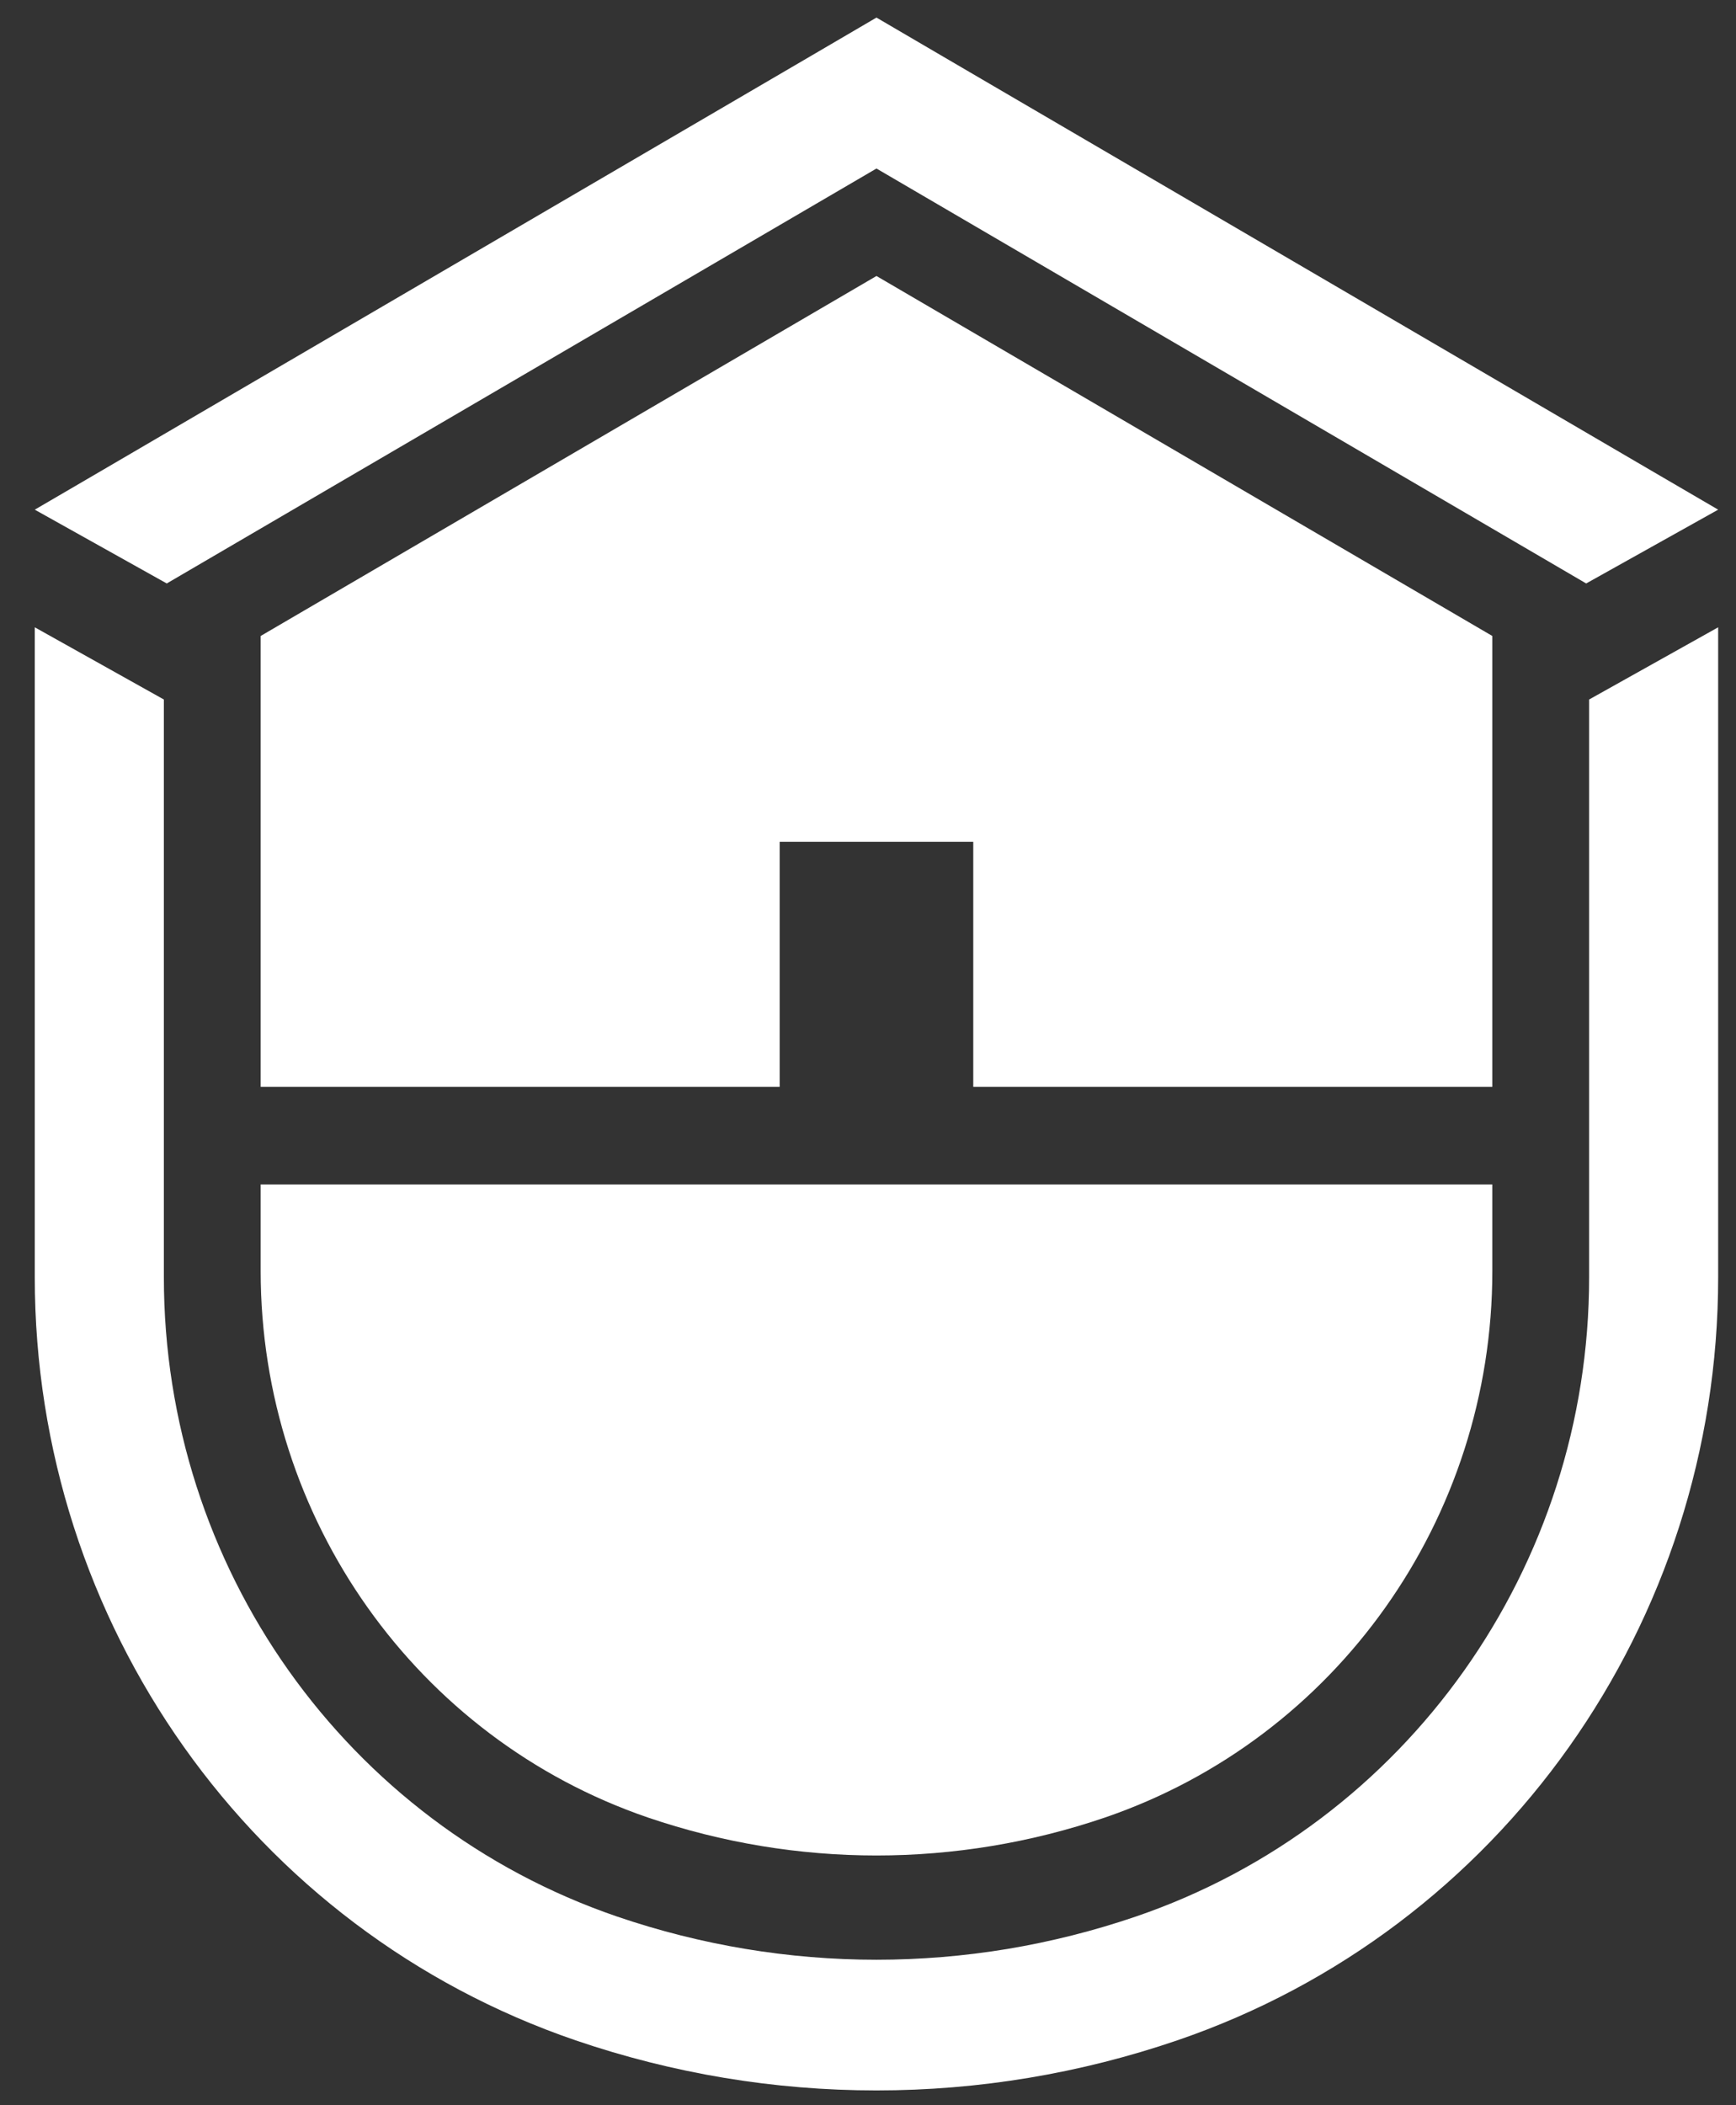
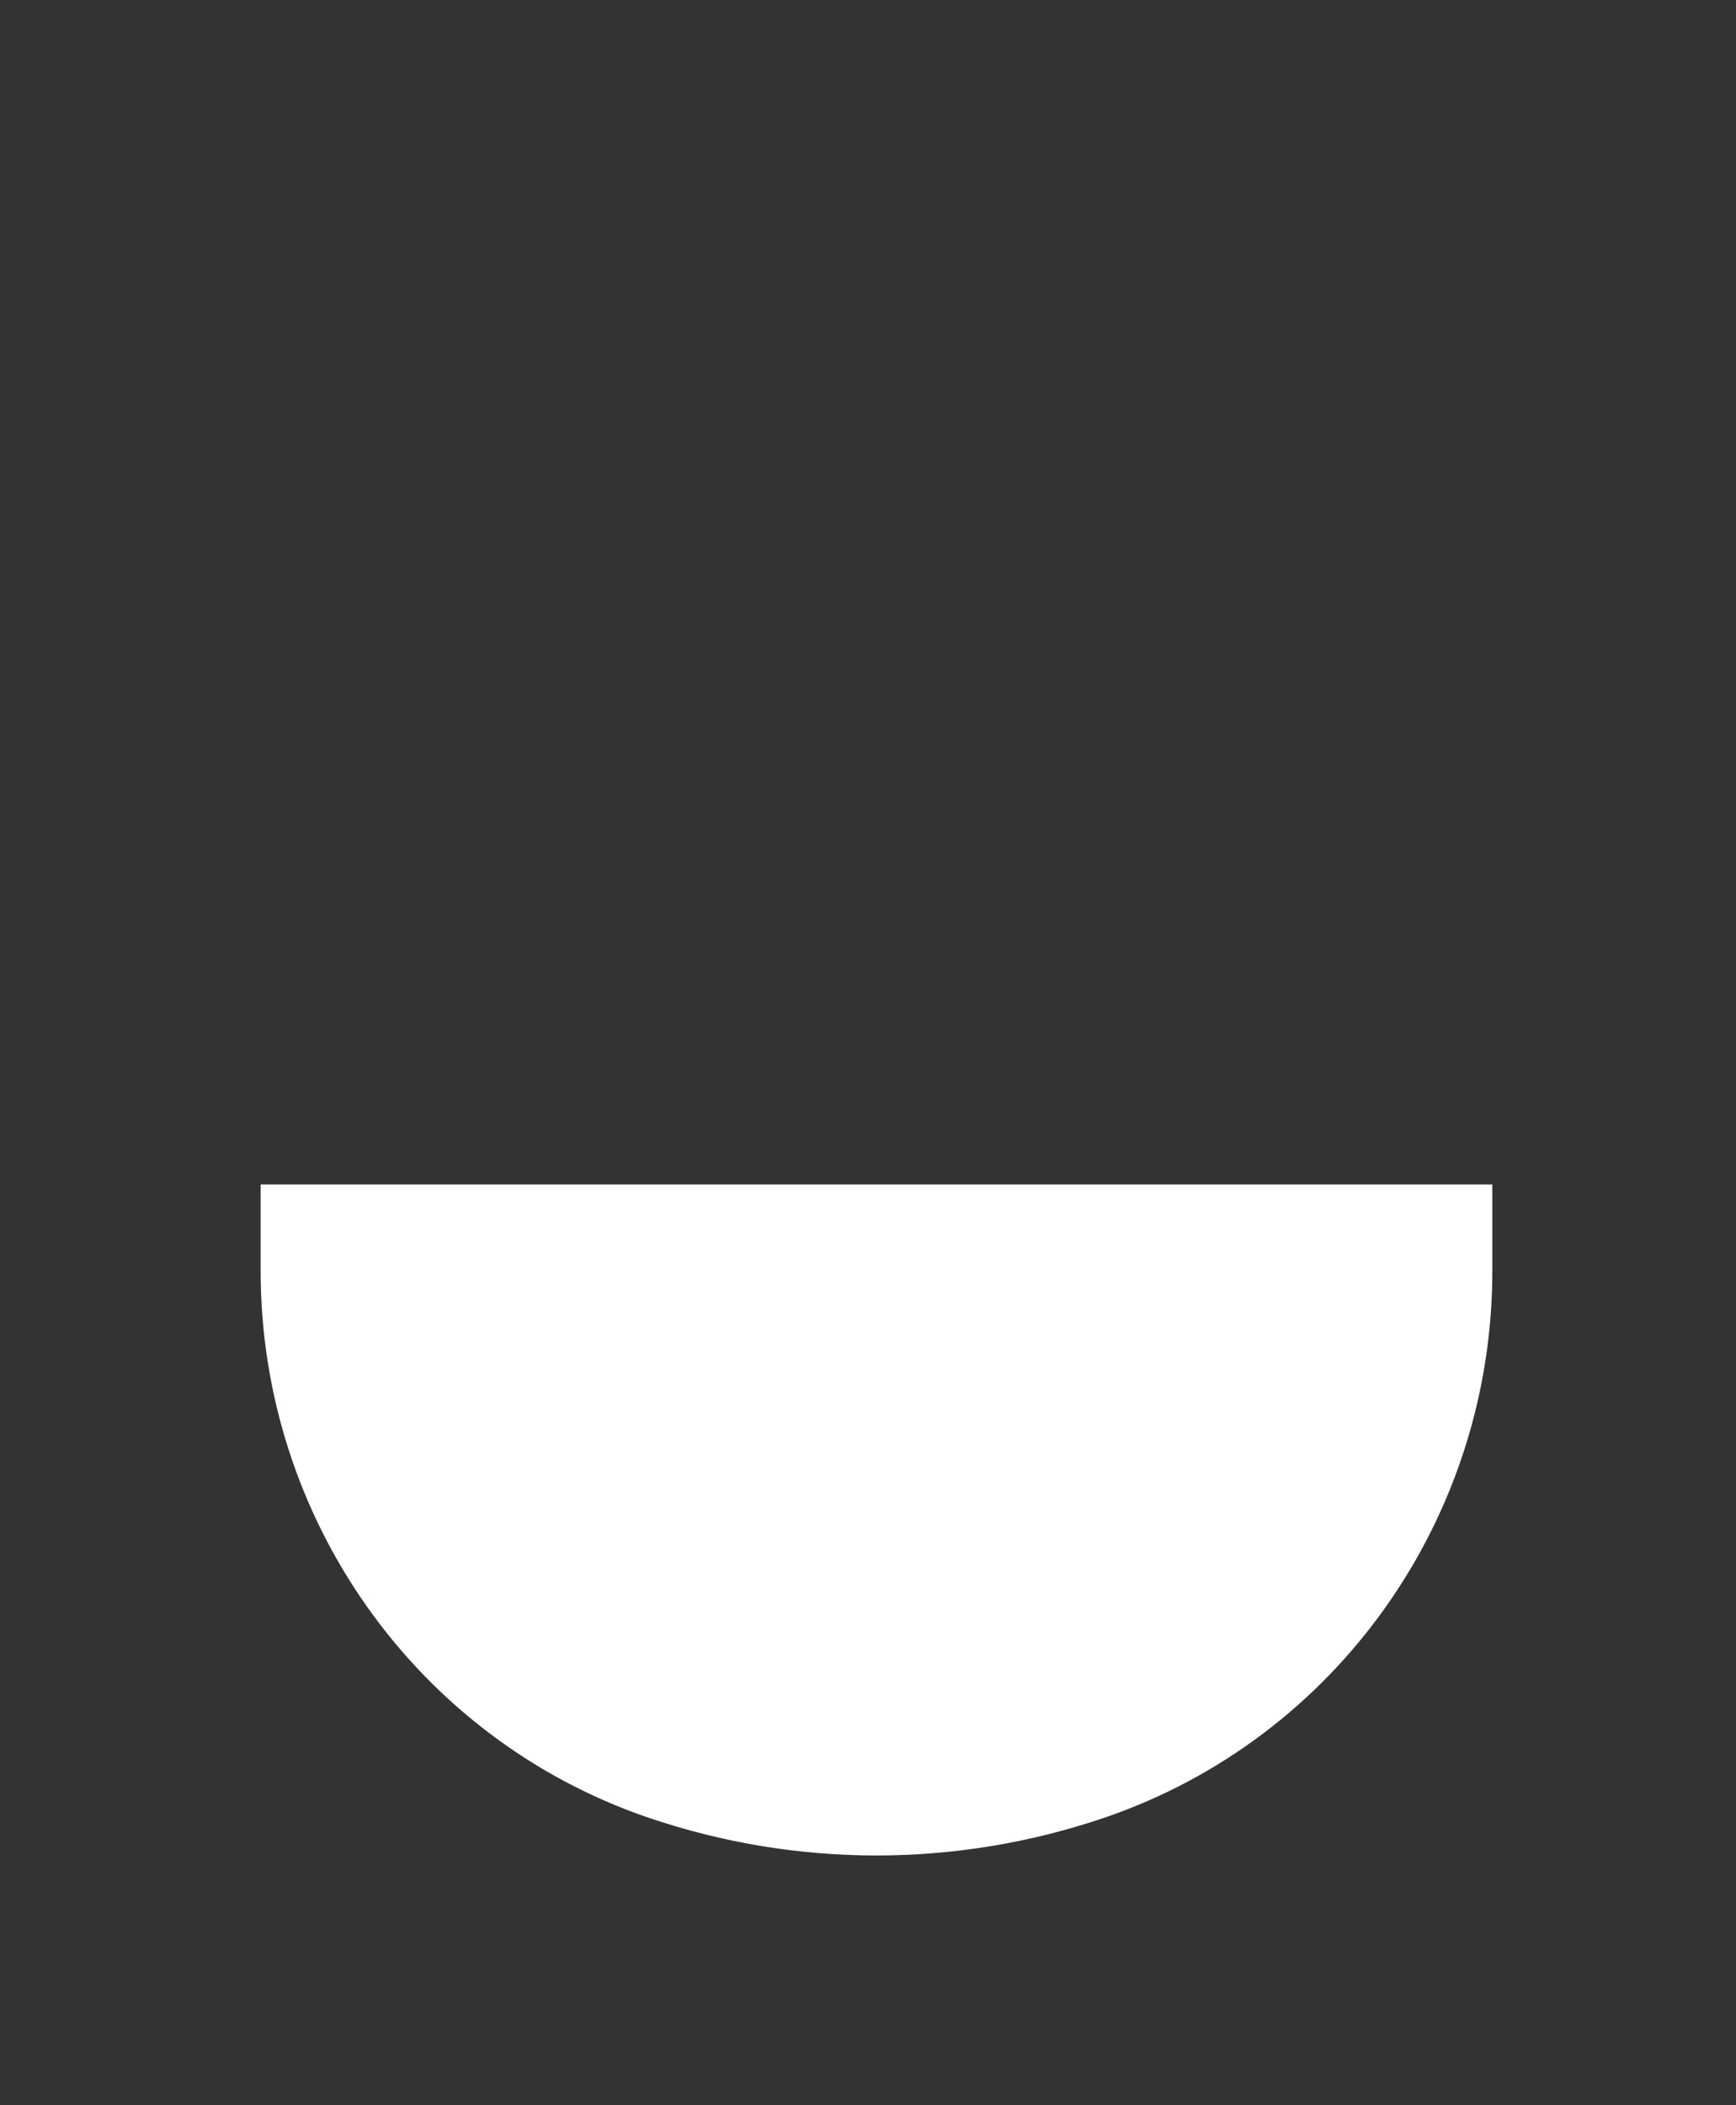
<svg xmlns="http://www.w3.org/2000/svg" width="33" height="40" viewBox="0 0 33 40" fill="none">
  <rect x="0" y="0" width="33" height="40" fill="#333333" stroke="none" />
-   <path d="M28.368 12.084V20.651H18.501V15.995H14.821V20.651H4.955V12.084L16.661 5.244L28.368 12.084Z" fill="white" />
  <path d="M4.955 22.504H28.368V24.15C28.368 26.501 27.627 28.721 26.336 30.541C25.046 32.361 23.204 33.781 21.004 34.534C19.595 35.014 18.128 35.255 16.661 35.255C15.194 35.255 13.727 35.014 12.317 34.534C7.917 33.029 4.955 28.851 4.955 24.15V22.504Z" fill="white" />
-   <path d="M30.208 24.267C30.208 29.767 26.741 34.656 21.593 36.415C20.793 36.688 19.976 36.893 19.151 37.031C18.327 37.167 17.494 37.236 16.661 37.236C14.994 37.236 13.328 36.961 11.729 36.415C9.152 35.533 7 33.873 5.489 31.745C3.979 29.616 3.115 27.02 3.115 24.267V13.291L0.661 11.919V24.267C0.661 30.838 4.793 36.666 10.943 38.768C12.79 39.398 14.713 39.719 16.661 39.719C18.609 39.719 20.533 39.398 22.378 38.768C28.528 36.666 32.661 30.838 32.661 24.267V11.919L30.208 13.291V24.267ZM16.661 3.202L30.152 11.086L32.661 9.684L31.434 8.968L17.888 1.052L16.661 0.334L15.434 1.052L1.888 8.968L0.661 9.684L3.17 11.086L16.661 3.202Z" fill="white" />
</svg>